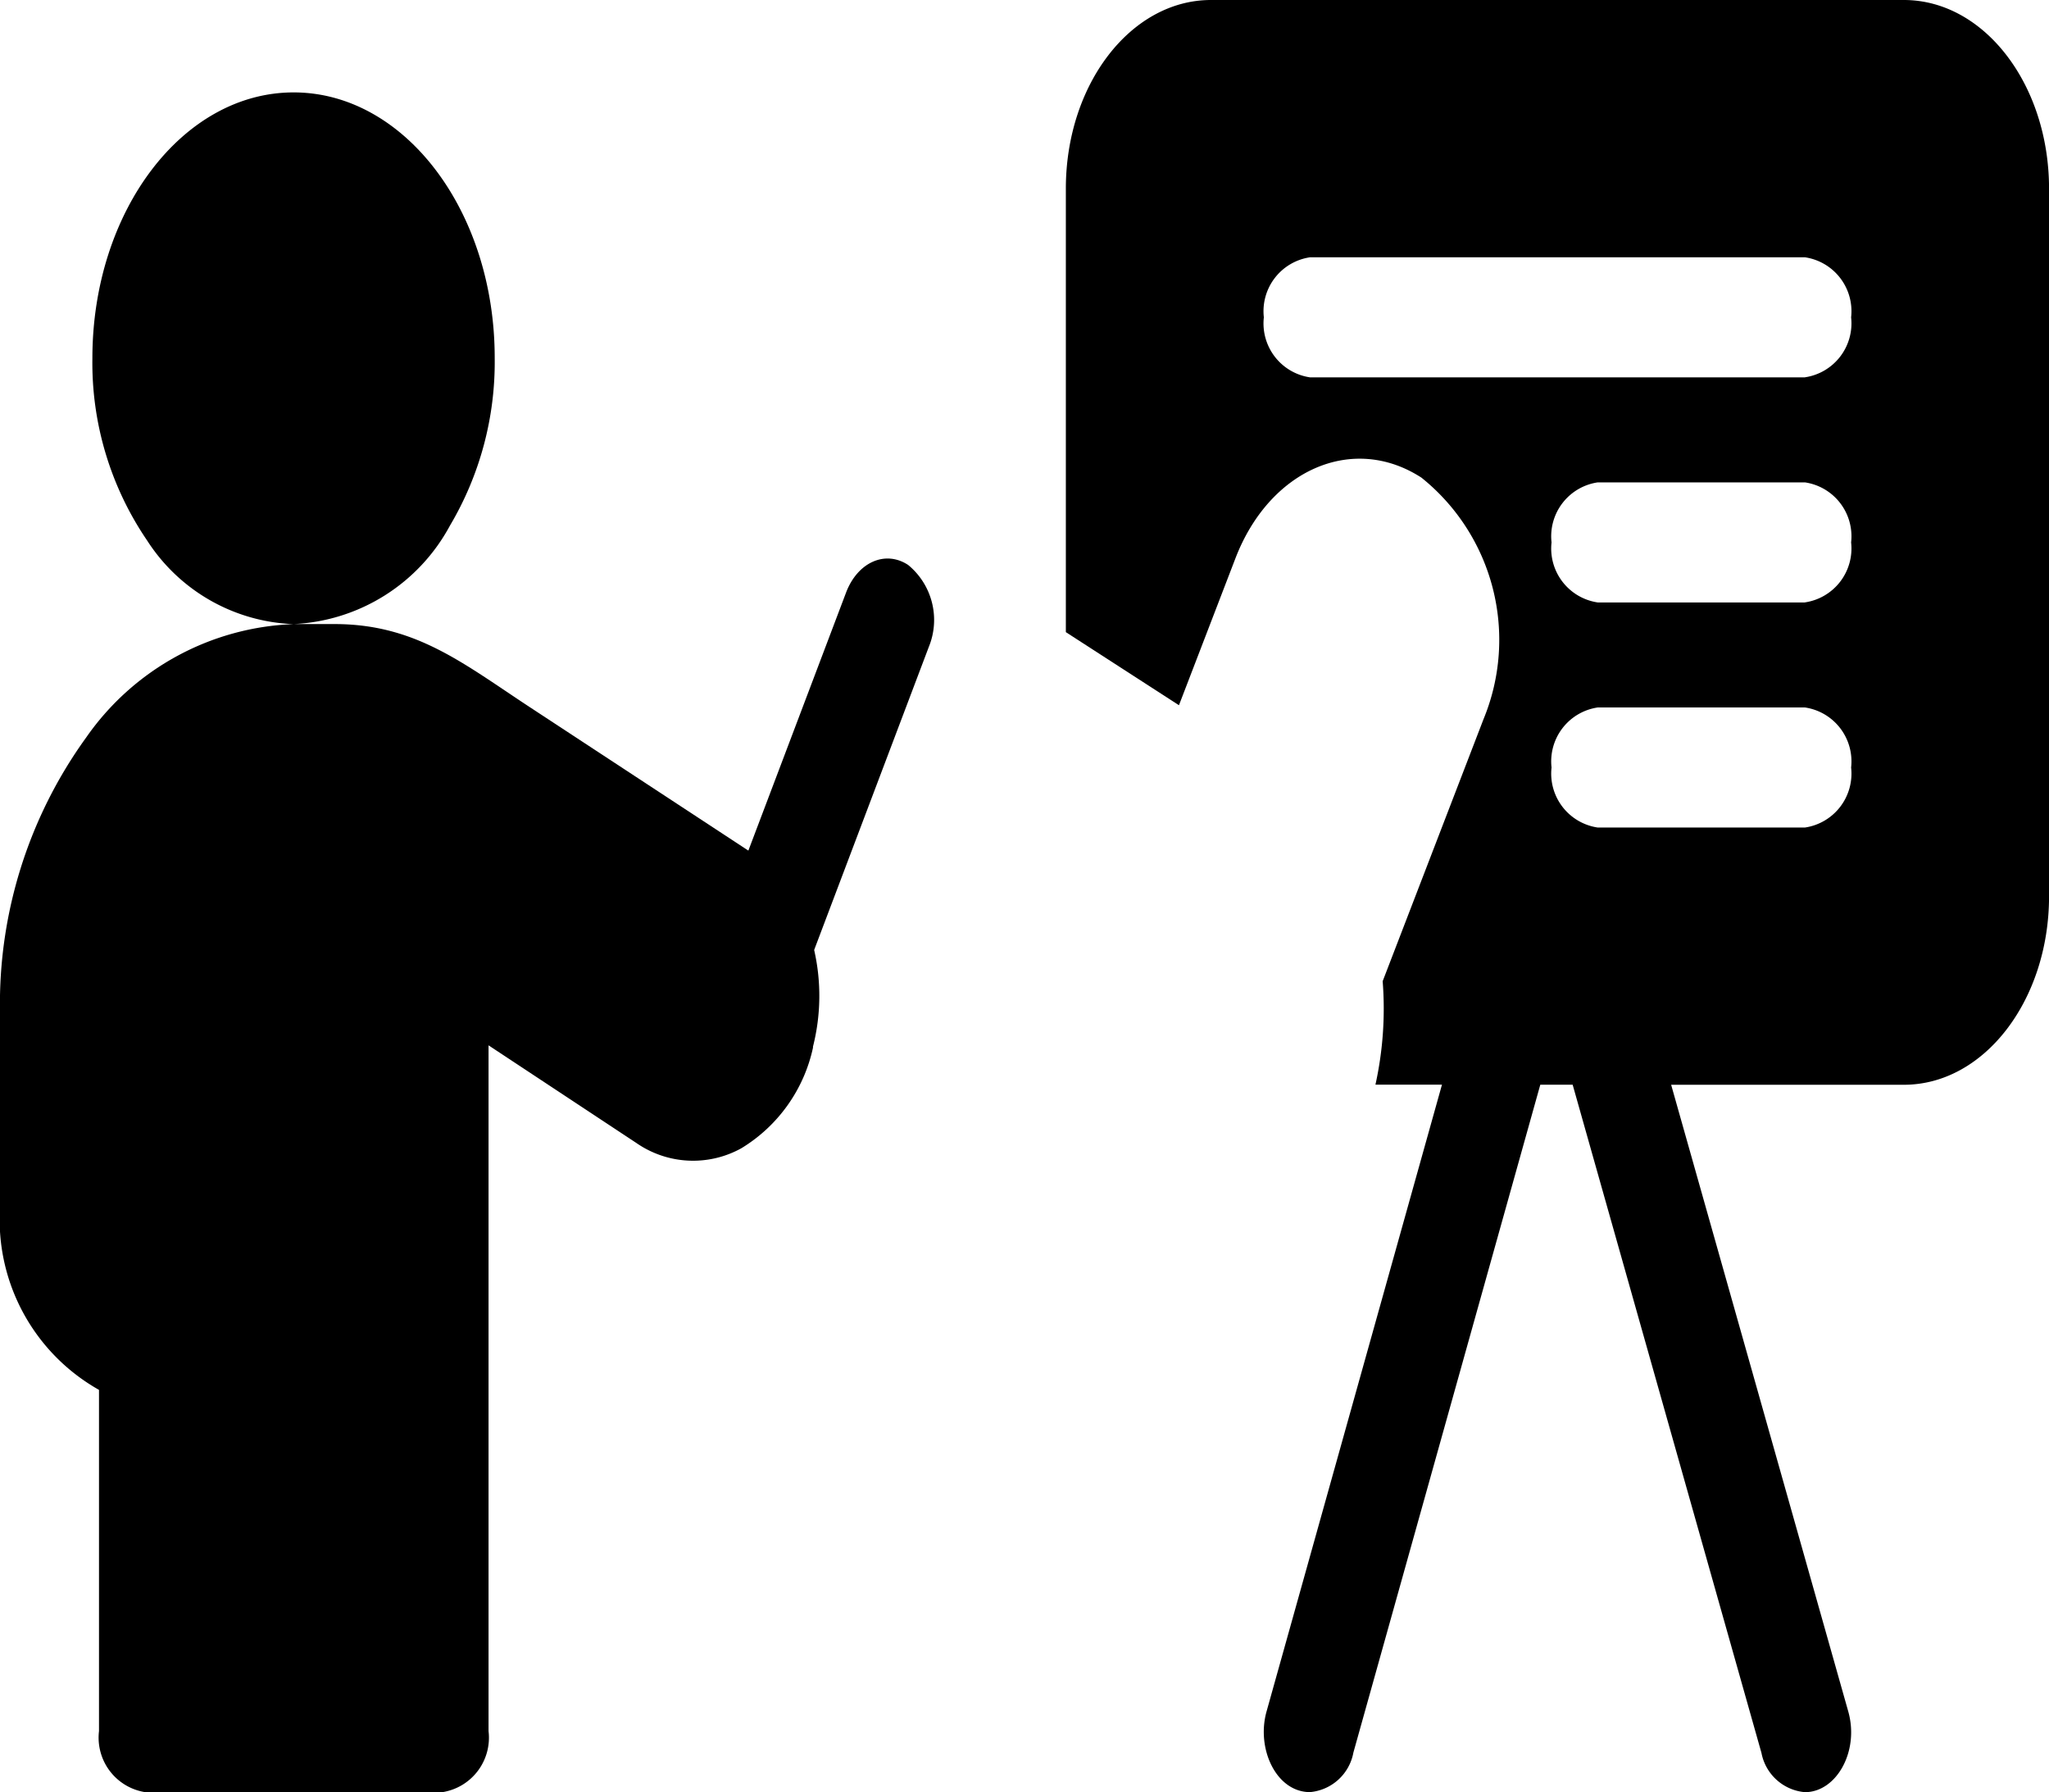
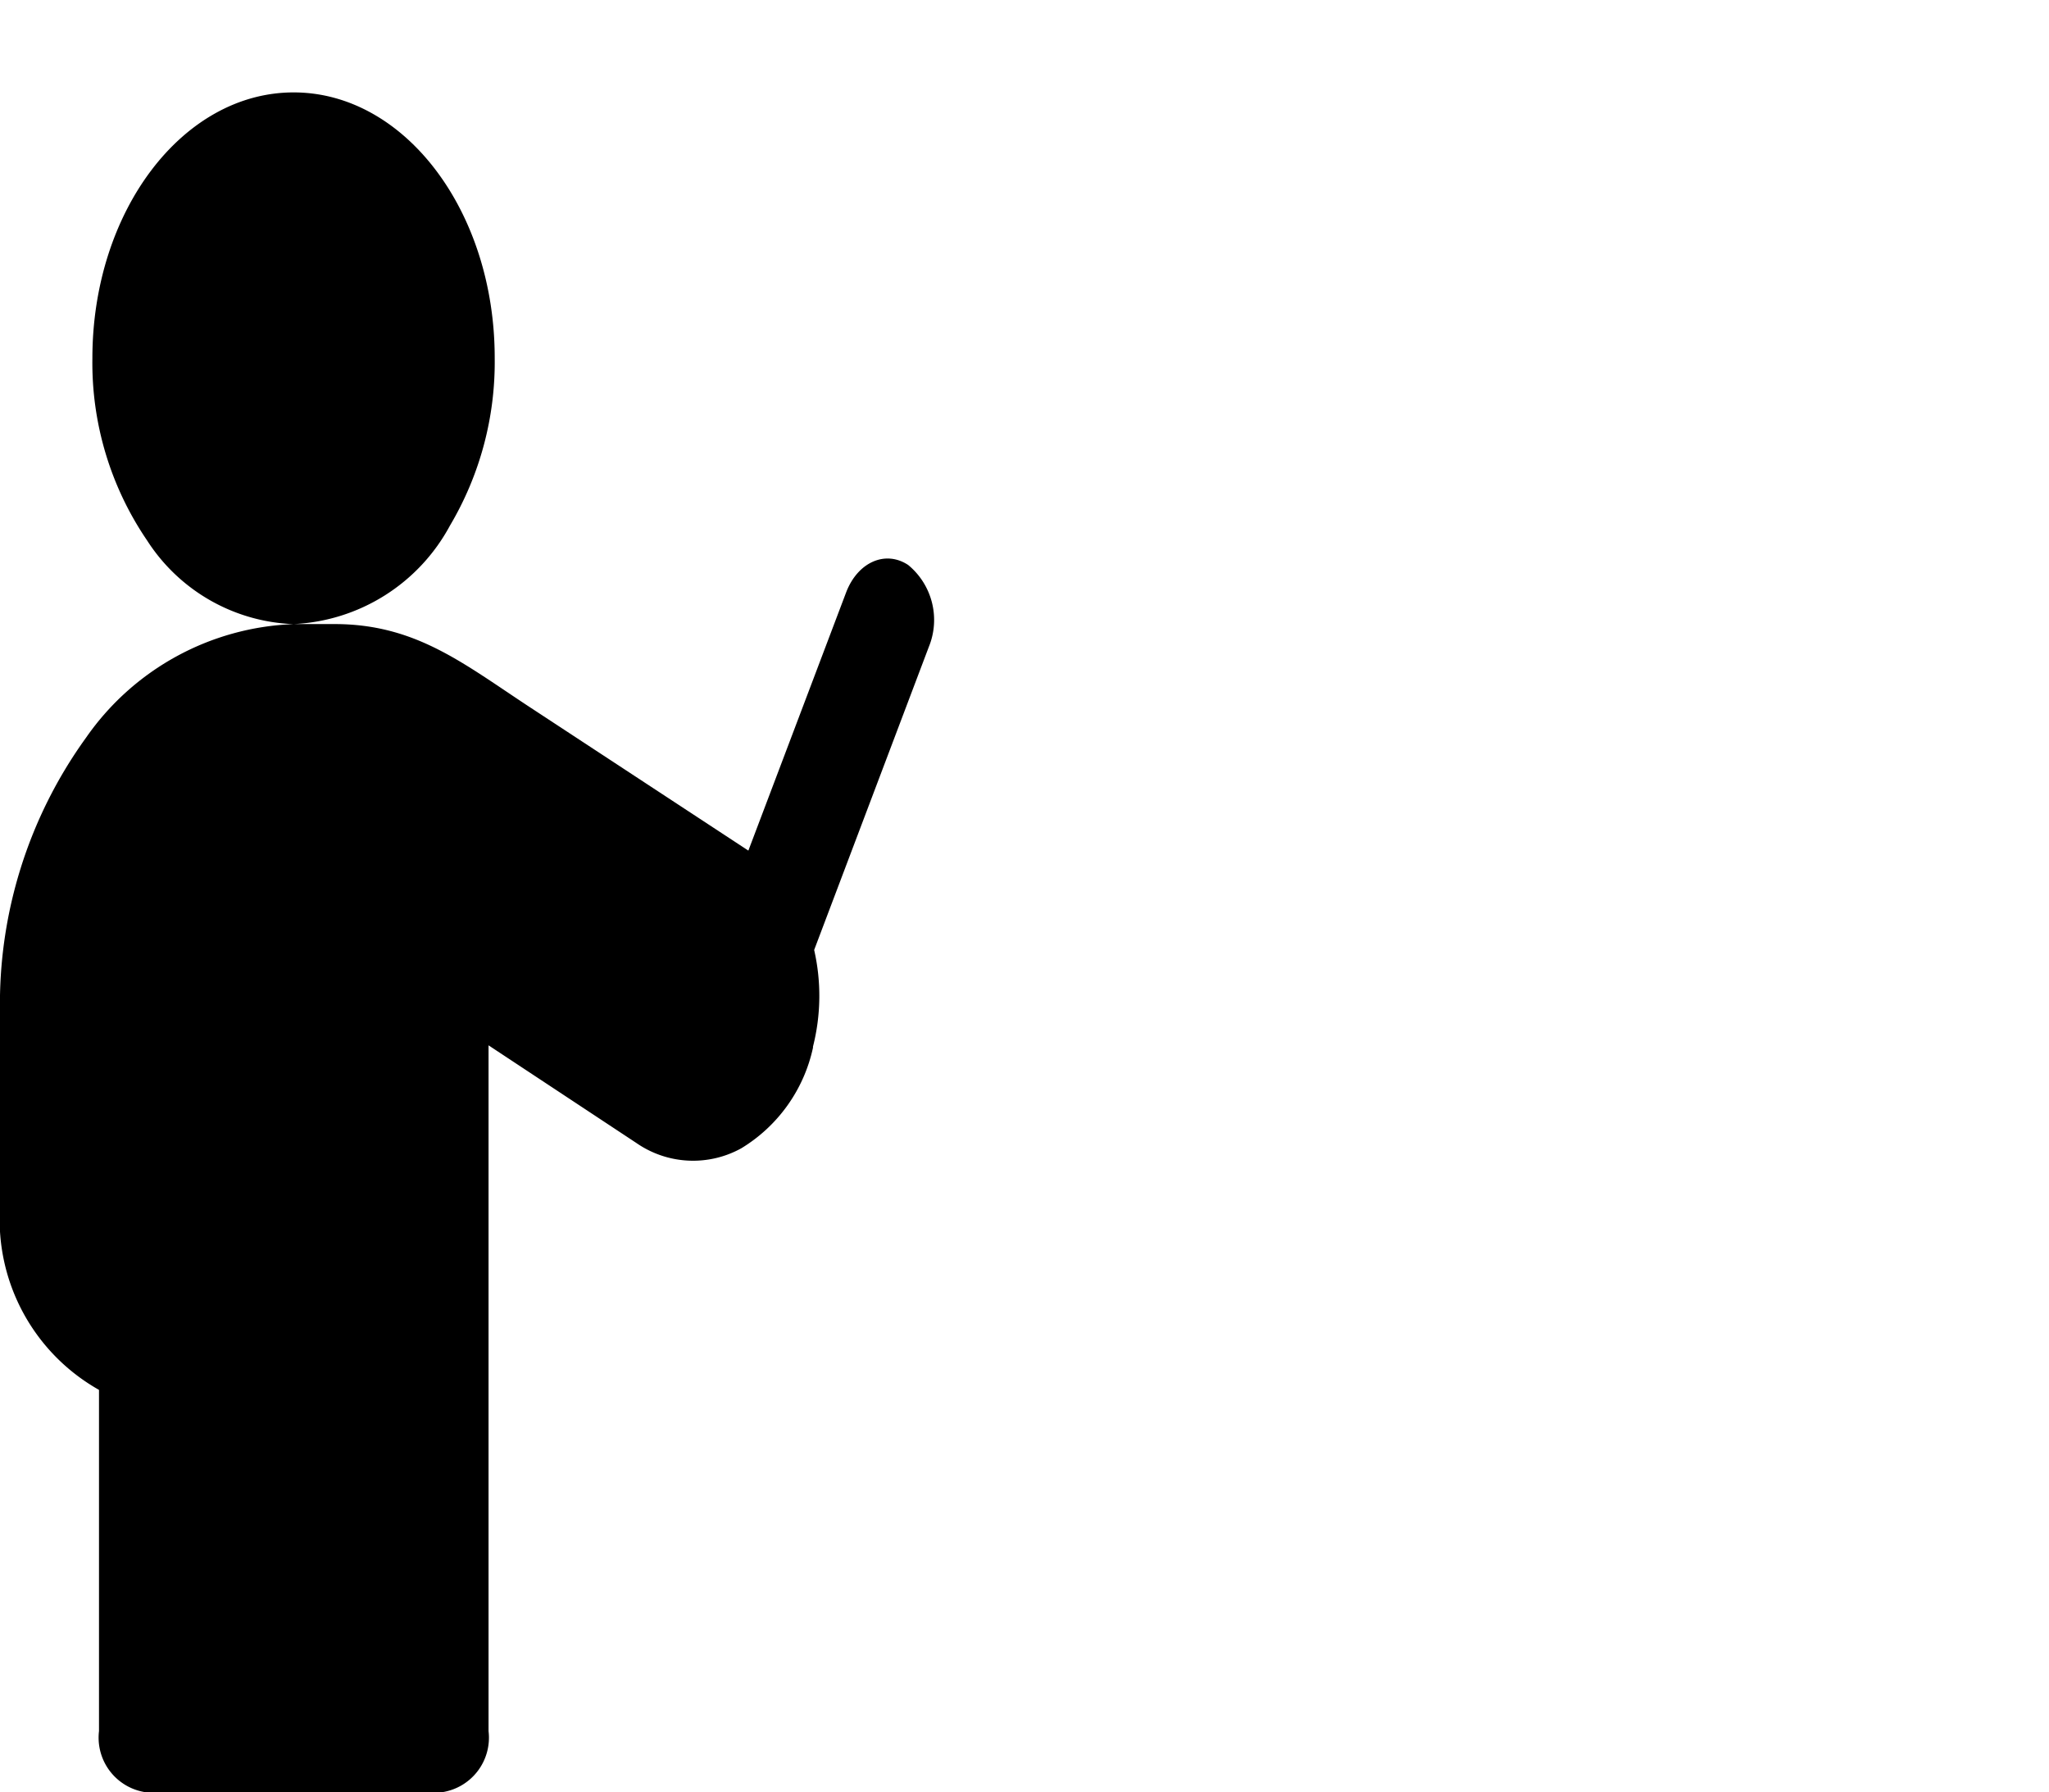
<svg xmlns="http://www.w3.org/2000/svg" id="presentation" width="36.593" height="32" viewBox="0 0 36.593 32">
-   <path id="Path_342" data-name="Path 342" d="M207.767,0H195.393c-1.432,0-2.592,1.508-2.592,3.368v7.919l2.02,1.305,1.009-2.624c.611-1.587,2.1-2.231,3.322-1.439a3.712,3.712,0,0,1,1.107,4.315l-1.8,4.676a6.291,6.291,0,0,1-.129,1.847h1.188l-3.133,11.193c-.186.664.173,1.439.776,1.439a.866.866,0,0,0,.775-.706l3.338-11.925h.578L205.224,31.3A.866.866,0,0,0,206,32c.563,0,.975-.73.774-1.441l-3.163-11.19h4.157c1.432,0,2.592-1.508,2.592-3.368V3.368C210.359,1.508,209.2,0,207.767,0ZM206,14.776h-3.7a.973.973,0,0,1-.825-1.072.973.973,0,0,1,.825-1.072H206a.973.973,0,0,1,.825,1.072A.973.973,0,0,1,206,14.776Zm0-4.019h-3.7a.973.973,0,0,1-.825-1.072.973.973,0,0,1,.825-1.072H206a.973.973,0,0,1,.825,1.072A.973.973,0,0,1,206,10.756Zm0-4.019h-8.838a.973.973,0,0,1-.825-1.072.973.973,0,0,1,.825-1.072H206a.973.973,0,0,1,.825,1.072A.973.973,0,0,1,206,6.737Zm0,0" transform="translate(-173.766)" />
  <path id="Path_343" data-name="Path 343" d="M14.518,47.042a3.683,3.683,0,0,0,.022-1.73L16.588,39.9a1.271,1.271,0,0,0-.369-1.462c-.407-.269-.9-.051-1.107.487l-1.747,4.613L9.458,40.974c-1.189-.781-2.037-1.481-3.484-1.481H5.244a3.347,3.347,0,0,0,2.791-1.757,5.723,5.723,0,0,0,.8-2.989C8.838,32.125,7.229,30,5.244,30S1.65,32.125,1.65,34.747A5.626,5.626,0,0,0,2.627,38a3.253,3.253,0,0,0,2.616,1.494,4.725,4.725,0,0,0-3.706,2.027A8.118,8.118,0,0,0,0,46.42v3.5a3.486,3.486,0,0,0,1.768,3.247V59.26a.985.985,0,0,0,.825,1.09H7.9a.985.985,0,0,0,.825-1.09V47.015l2.642,1.745a1.778,1.778,0,0,0,1.872.093,2.792,2.792,0,0,0,1.281-1.8Zm0,0" transform="translate(0 -28.35)" />
</svg>